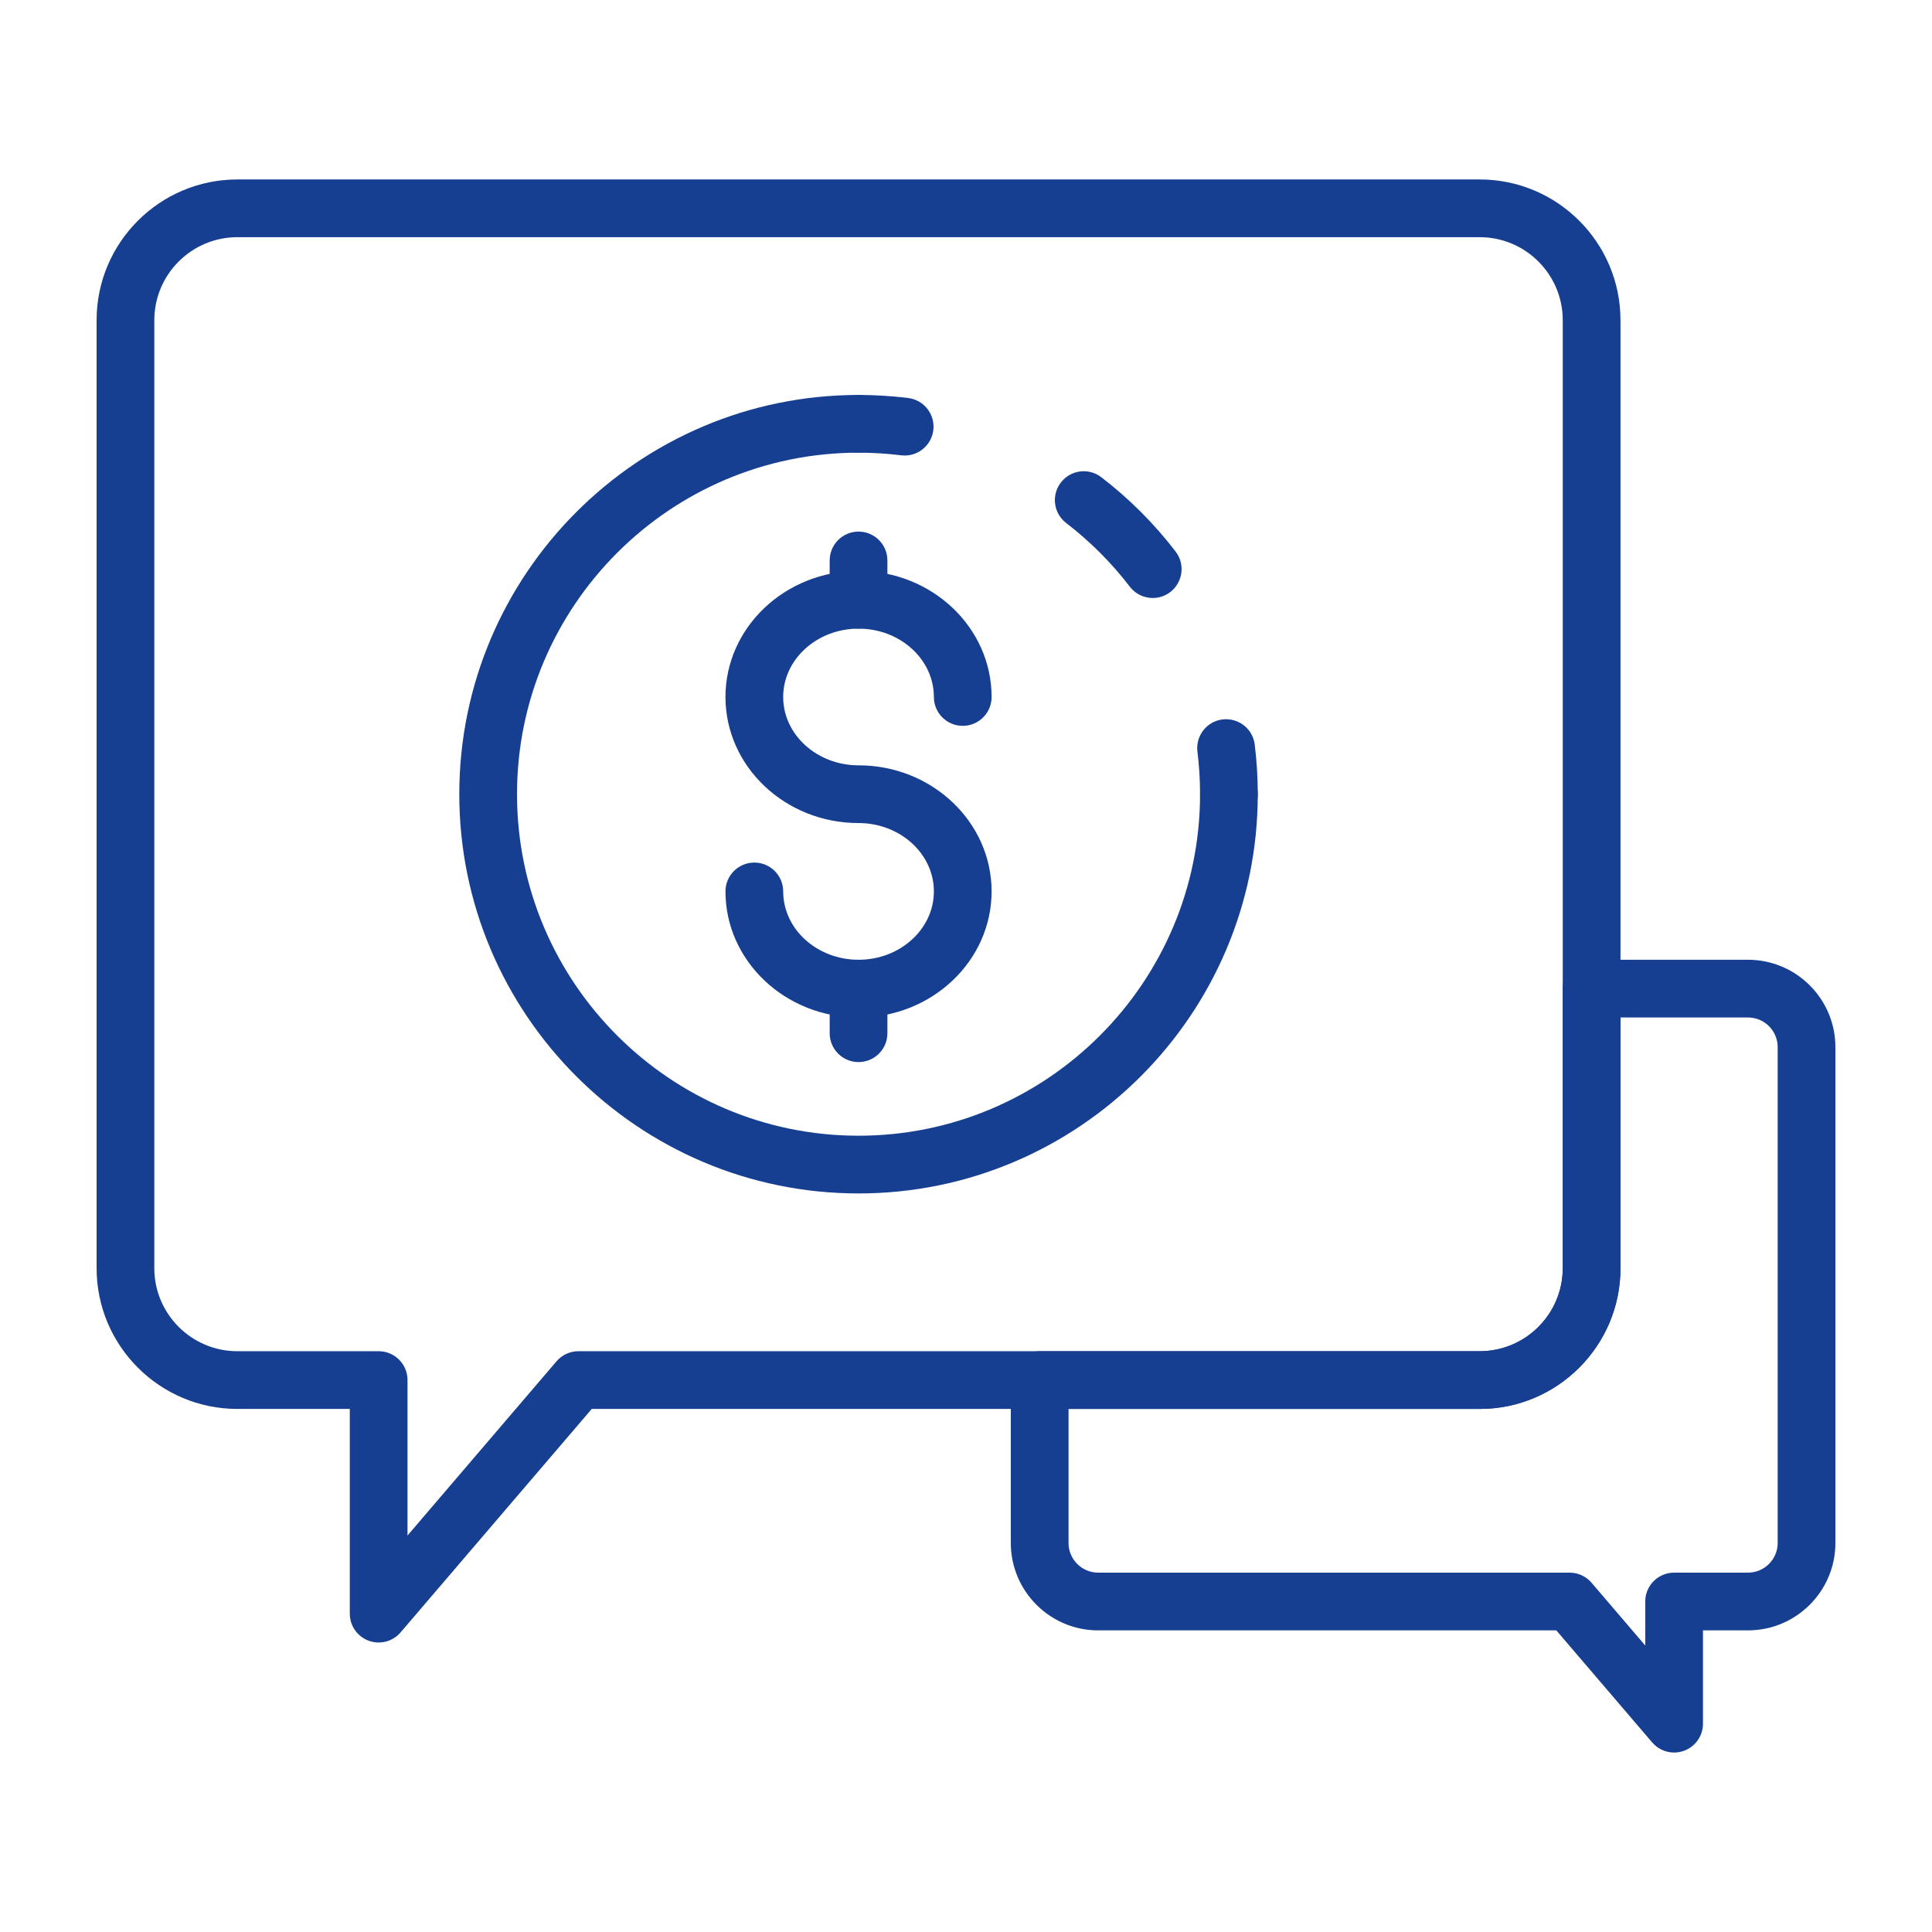
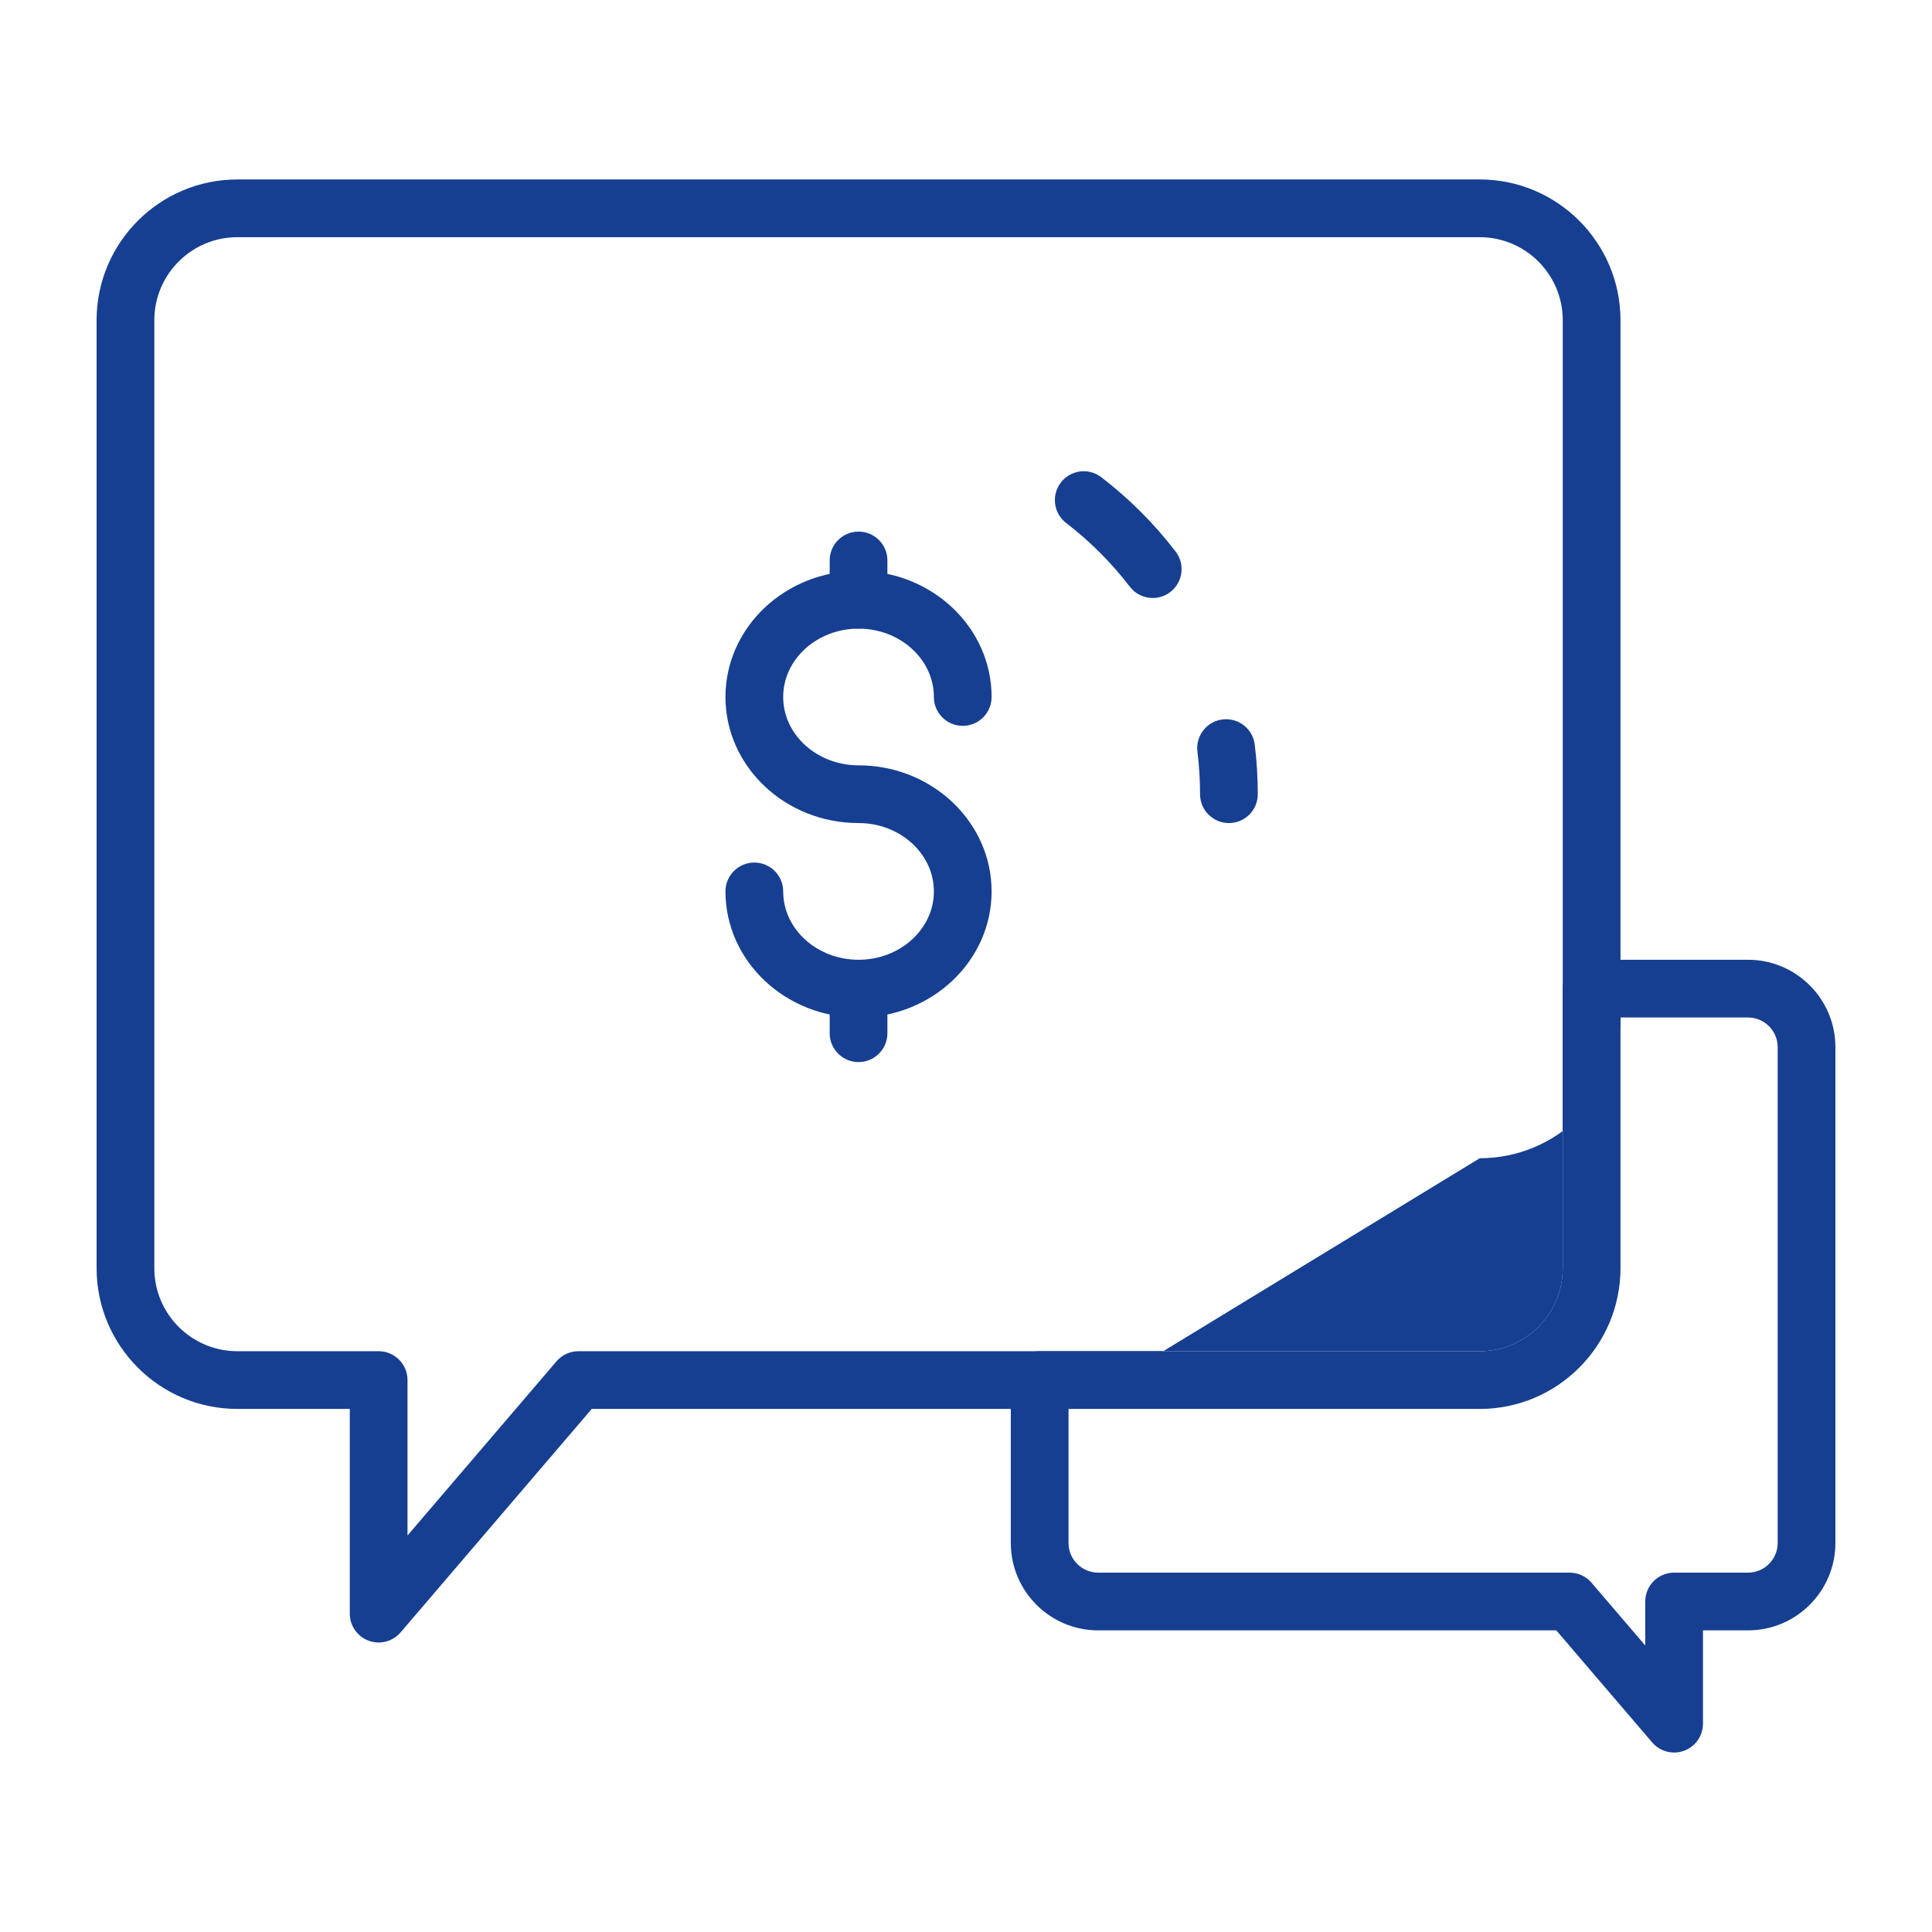
<svg xmlns="http://www.w3.org/2000/svg" id="Layer_1" enable-background="new 0 0 500 500" viewBox="0 0 500 500" width="300" height="300" version="1.1">
  <g width="100%" height="100%" transform="matrix(1,0,0,1,0,0)">
    <g>
      <path d="m222.19 162.691c-4.125 0-7.469-3.344-7.469-7.47v-10.175c0-4.126 3.344-7.47 7.469-7.47 4.126 0 7.47 3.344 7.47 7.47v10.175c.001 4.126-3.343 7.47-7.47 7.47z" fill="#163f92" fill-opacity="1" data-original-color="#000000ff" stroke="none" stroke-opacity="1" />
-       <path d="m222.19 308.862c-56.974 0-103.325-46.35-103.325-103.326 0-56.972 46.351-103.322 103.325-103.322 4.126 0 7.47 3.344 7.47 7.469 0 4.126-3.344 7.47-7.47 7.47-48.737 0-88.386 39.649-88.386 88.383 0 48.738 39.649 88.386 88.386 88.386 48.735 0 88.383-39.648 88.383-88.386 0-4.126 3.344-7.469 7.47-7.469 4.125 0 7.469 3.344 7.469 7.469.001 56.976-46.349 103.326-103.322 103.326z" fill="#163f92" fill-opacity="1" data-original-color="#000000ff" stroke="none" stroke-opacity="1" />
-       <path d="m234.134 117.89c-.307 0-.616-.018-.928-.056-3.636-.452-7.342-.68-11.016-.68-4.125 0-7.469-3.343-7.469-7.47 0-4.125 3.344-7.469 7.469-7.469 4.287 0 8.611.265 12.854.79 4.093.508 7 4.239 6.495 8.334-.469 3.781-3.688 6.551-7.405 6.551z" fill="#163f92" fill-opacity="1" data-original-color="#000000ff" stroke="none" stroke-opacity="1" />
      <path d="m298.327 154.76c-2.244 0-4.464-1.007-5.935-2.926-4.741-6.189-10.283-11.73-16.468-16.478-3.275-2.509-3.893-7.199-1.38-10.472 2.507-3.276 7.192-3.901 10.472-1.38 7.224 5.541 13.696 12.017 19.235 19.244 2.509 3.274 1.888 7.963-1.387 10.472-1.353 1.038-2.953 1.54-4.537 1.54z" fill="#163f92" fill-opacity="1" data-original-color="#000000ff" stroke="none" stroke-opacity="1" />
      <path d="m318.044 213.006c-4.126 0-7.47-3.343-7.47-7.469 0-3.674-.227-7.38-.68-11.015-.504-4.093 2.401-7.826 6.496-8.334 4.102-.487 7.826 2.401 8.333 6.496.526 4.242.791 8.567.791 12.853-.001 4.126-3.345 7.469-7.47 7.469z" fill="#163f92" fill-opacity="1" data-original-color="#000000ff" stroke="none" stroke-opacity="1" />
      <path d="m222.19 263.325c-18.99 0-34.439-14.636-34.439-32.628 0-4.125 3.344-7.469 7.47-7.469s7.469 3.344 7.469 7.469c0 9.755 8.748 17.689 19.5 17.689 10.75 0 19.498-7.934 19.498-17.689 0-9.754-8.747-17.691-19.498-17.691-18.99 0-34.439-14.636-34.439-32.628s15.45-32.628 34.439-32.628c18.99 0 34.437 14.636 34.437 32.628 0 4.126-3.344 7.47-7.47 7.47s-7.47-3.344-7.47-7.47c0-9.754-8.747-17.688-19.498-17.688-10.752 0-19.5 7.934-19.5 17.688 0 9.755 8.748 17.689 19.5 17.689 18.99 0 34.437 14.639 34.437 32.63s-15.446 32.628-34.436 32.628z" fill="#163f92" fill-opacity="1" data-original-color="#000000ff" stroke="none" stroke-opacity="1" />
      <path d="m222.19 274.866c-4.125 0-7.469-3.344-7.469-7.469v-11.541c0-4.126 3.344-7.47 7.469-7.47 4.126 0 7.47 3.344 7.47 7.47v11.541c.001 4.125-3.343 7.469-7.47 7.469z" fill="#163f92" fill-opacity="1" data-original-color="#000000ff" stroke="none" stroke-opacity="1" />
      <path d="m97.994 425.079c-.864 0-1.739-.152-2.586-.463-2.932-1.083-4.881-3.878-4.881-7.006v-52.977h-29.103c-20.084-.001-36.424-16.342-36.424-36.425v-245.342c0-20.084 16.34-36.421 36.424-36.421h321.535c20.084 0 36.421 16.337 36.421 36.421v245.342c0 20.084-16.337 36.424-36.421 36.424h-229.817l-49.47 57.832c-1.447 1.693-3.533 2.615-5.678 2.615zm-36.57-363.695c-11.846 0-21.485 9.638-21.485 21.482v245.342c0 11.847 9.638 21.484 21.485 21.484h36.573c4.125 0 7.469 3.344 7.469 7.47v40.223l38.56-45.079c1.418-1.66 3.493-2.614 5.675-2.614h233.257c11.844 0 21.481-9.637 21.481-21.484v-245.342c0-11.844-9.637-21.482-21.481-21.482z" fill="#163f92" fill-opacity="1" data-original-color="#000000ff" stroke="none" stroke-opacity="1" />
-       <path d="m433.262 453.555c-2.145 0-4.231-.922-5.678-2.615l-24.811-29h-118.562c-12.468 0-22.613-10.146-22.613-22.613v-42.164c0-4.126 3.344-7.47 7.469-7.47h113.892c11.844 0 21.481-9.637 21.481-21.484v-72.352c0-4.126 3.344-7.47 7.47-7.47h40.477c12.468-.001 22.613 10.145 22.613 22.613v128.326c0 12.467-10.145 22.613-22.614 22.613h-11.657v24.145c0 3.128-1.949 5.924-4.881 7.006-.846.313-1.722.465-2.586.465zm-156.726-88.923v34.694c0 4.231 3.444 7.673 7.674 7.673h122.003c2.183 0 4.257.954 5.676 2.614l13.901 16.247v-11.392c0-4.126 3.343-7.47 7.47-7.47h19.127c4.231 0 7.674-3.443 7.674-7.673v-128.325c0-4.231-3.443-7.674-7.674-7.674h-33.007v64.882c0 20.084-16.337 36.424-36.421 36.424z" fill="#163f92" fill-opacity="1" data-original-color="#000000ff" stroke="none" stroke-opacity="1" />
+       <path d="m433.262 453.555c-2.145 0-4.231-.922-5.678-2.615l-24.811-29h-118.562c-12.468 0-22.613-10.146-22.613-22.613v-42.164c0-4.126 3.344-7.47 7.469-7.47h113.892c11.844 0 21.481-9.637 21.481-21.484v-72.352c0-4.126 3.344-7.47 7.47-7.47h40.477c12.468-.001 22.613 10.145 22.613 22.613v128.326c0 12.467-10.145 22.613-22.614 22.613h-11.657v24.145c0 3.128-1.949 5.924-4.881 7.006-.846.313-1.722.465-2.586.465zm-156.726-88.923v34.694c0 4.231 3.444 7.673 7.674 7.673h122.003c2.183 0 4.257.954 5.676 2.614l13.901 16.247v-11.392c0-4.126 3.343-7.47 7.47-7.47h19.127c4.231 0 7.674-3.443 7.674-7.673v-128.325c0-4.231-3.443-7.674-7.674-7.674h-33.007c0 20.084-16.337 36.424-36.421 36.424z" fill="#163f92" fill-opacity="1" data-original-color="#000000ff" stroke="none" stroke-opacity="1" />
    </g>
  </g>
</svg>